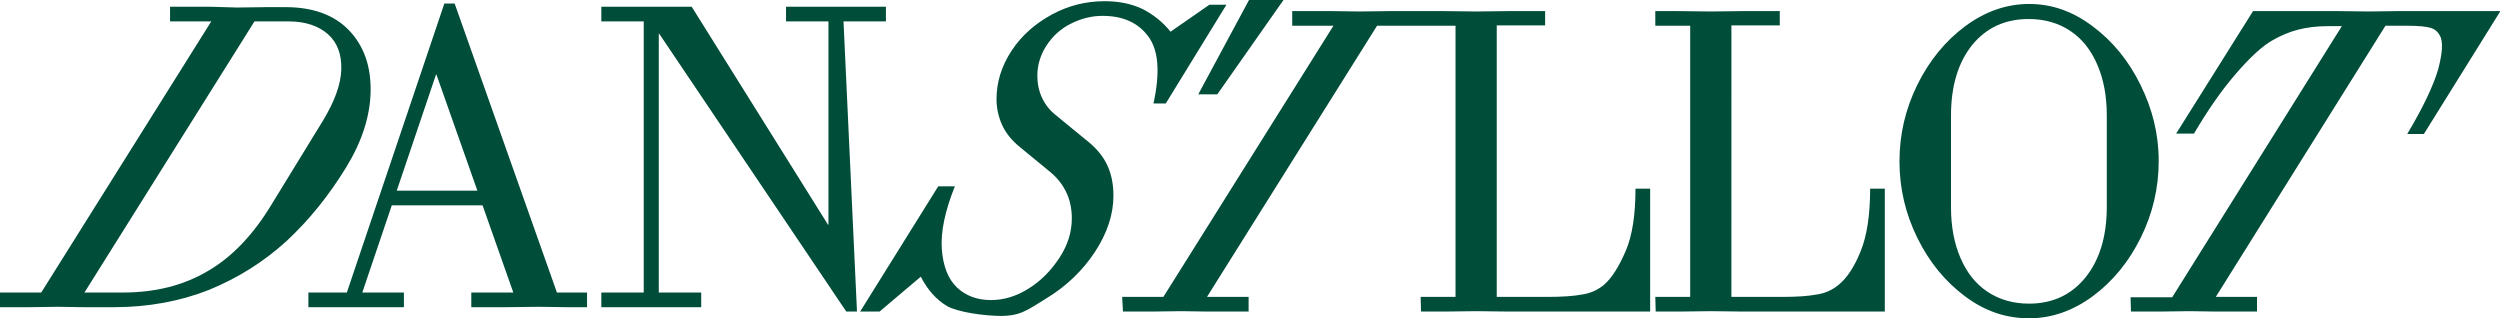
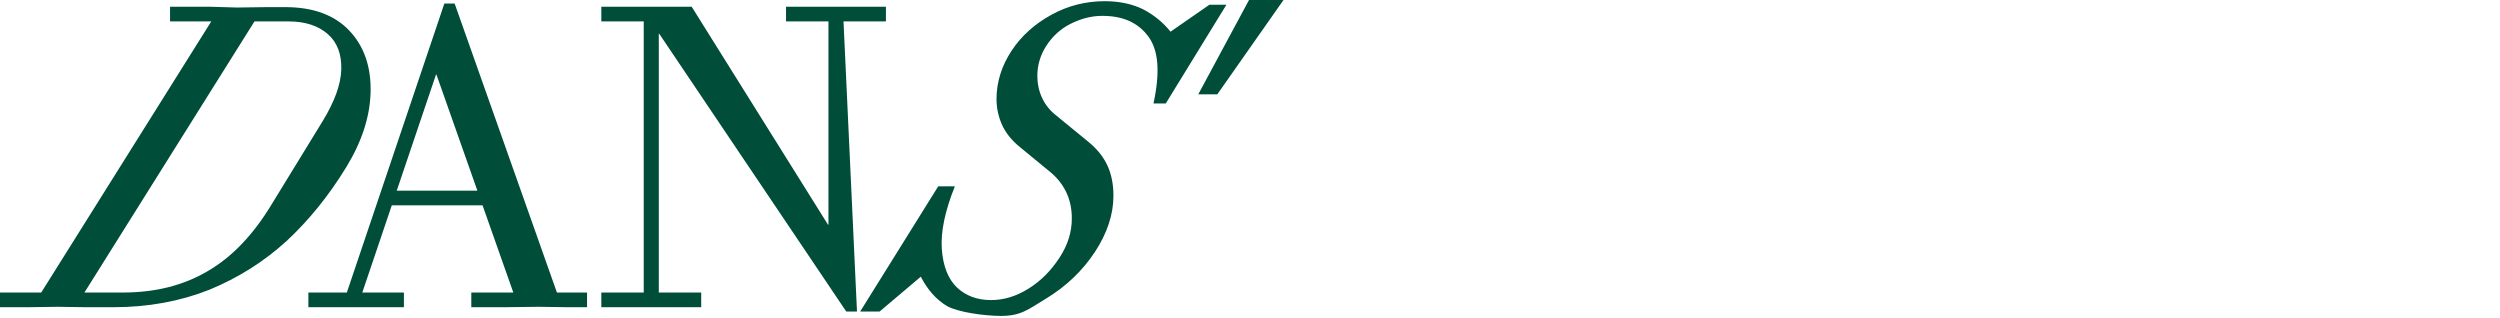
<svg xmlns="http://www.w3.org/2000/svg" xml:space="preserve" style="enable-background:new 0 0 630.7 80.3;" viewBox="0 0 630.7 80.3" y="0px" x="0px" id="uuid-00e4f80f-1930-44b7-86bc-5edd5107ac1f" version="1.1">
  <style type="text/css">
	.st0{fill:#004D39;}
</style>
  <g>
    <g>
      <path d="M302.3,23.8h4.8L323.8,0h-8.7L302.3,23.8L302.3,23.8z M252.5,79.7c5,0,6.7-1.5,11.6-4.5s9-6.9,12.1-11.6    s4.7-9.5,4.7-14.2c0-2.9-0.5-5.4-1.5-7.6s-2.6-4.2-4.8-6l-8.3-6.8c-1.5-1.2-2.6-2.6-3.4-4.3c-0.8-1.7-1.2-3.6-1.2-5.6    c0-2.7,0.8-5.3,2.3-7.6s3.5-4.2,6.1-5.5s5.2-2,8-2c5.2,0,9,1.7,11.6,5.2s3,9.1,1.3,16.9h3.1l15.3-24.9h-4.3L295.3,8    c-1.9-2.4-4.3-4.3-7-5.7c-2.7-1.3-5.9-2-9.6-2c-4.7,0-9.2,1.1-13.4,3.4s-7.6,5.3-10.1,9.1c-2.5,3.8-3.8,7.9-3.8,12.2    c0,2.3,0.5,4.5,1.4,6.5s2.4,3.9,4.5,5.6l7.3,6c1.9,1.5,3.3,3.2,4.3,5.2s1.5,4.3,1.5,6.8c0,3.4-1,6.7-3.1,9.9s-4.6,5.8-7.8,7.8    s-6.3,2.9-9.5,2.9c-3.5,0-6.4-1.1-8.6-3.2s-3.5-5.4-3.8-9.7s0.8-9.6,3.3-15.8h-4.2l-19.7,31.6h4.9l10.4-8.8    c1.7,3.3,3.9,5.8,6.6,7.4C241.7,78.8,248.5,79.7,252.5,79.7 M213.5,78.6h2.7l-3.4-73.2h10.7V1.7h-25.2v3.7h10.7v51.3h-0.1    l-34.4-55h-22.8v3.7h10.7v68.4h-10.7v3.7h25.2v-3.7h-10.7V8.5h0.1L213.5,78.6L213.5,78.6z M98.6,51.8h26v-3.7h-26V51.8z     M77.8,77.5h24.1v-3.7H91.4l18.6-55h0.1l19.4,55h-10.6v3.7h8.6l8.4-0.1l7.4,0.1h4.8v-3.7h-7.6L114.7,0.9h-2.6L87.5,73.8h-9.7    L77.8,77.5L77.8,77.5z M31,73.8h-9.7L64.2,5.4h8.6c4.2,0,7.5,1.1,9.9,3.2s3.5,5.1,3.4,8.9s-1.7,8.1-4.6,12.9l-13,21.2    c-4.6,7.6-9.9,13.2-16.1,16.8C46.3,72,39.2,73.8,31,73.8 M0,77.5h7.2l7.4-0.1l6.9,0.1h7.2c8.7,0,16.8-1.5,24.1-4.4    c7.3-3,13.8-7.1,19.5-12.3c5.7-5.3,10.7-11.5,15.1-18.7c3.9-6.4,6-12.8,6.1-19.1s-1.7-11.4-5.4-15.3s-9.1-5.9-16.1-5.9h-4.8    l-7.4,0.1L53,1.7H42.9v3.7h10.4L10.4,73.8H0V77.5L0,77.5z" class="st0" />
-       <path d="M537.6,78.6h7.2l7.5-0.1l6.9,0.1h10.2v-3.7H559l42.8-68.4h5.7c2.7,0,4.5,0.2,5.6,0.5s1.9,1,2.4,1.9    c0.9,1.6,0.7,4.4-0.4,8.6c-1.2,4.1-3.8,9.6-7.8,16.3h4.2l19.3-31h-25.9l-7.2,0.1l-7.8-0.1h-21.5L549,33.7h4.5    c3.3-5.6,6.7-10.6,10.4-14.9c3.7-4.3,6.9-7.3,9.7-8.8c1.8-1,3.8-1.9,6.1-2.5s4.8-0.9,7.5-0.9h3.6l-42.8,68.4h-10.5L537.6,78.6    L537.6,78.6z M511.9,76.6c-4,0-7.5-1-10.5-3c-3-2-5.2-4.8-6.8-8.5s-2.4-7.9-2.4-12.8V29.1c0-7.4,1.8-13.3,5.3-17.7    c3.6-4.4,8.3-6.6,14.3-6.6c4,0,7.5,1,10.5,3c3,2,5.2,4.8,6.8,8.5s2.4,7.9,2.4,12.8v23.1c0,7.4-1.8,13.3-5.3,17.7    C522.6,74.4,517.8,76.6,511.9,76.6 M511.9,80.3c5.7,0,11.1-1.9,16.1-5.6c5-3.7,9.1-8.7,12.1-14.8s4.5-12.5,4.5-19.3    S543,27.5,540,21.4s-7-11-12.1-14.8S517.6,1,511.9,1s-11.1,1.9-16.1,5.6c-5,3.7-9.1,8.7-12.1,14.8s-4.5,12.5-4.5,19.3    s1.5,13.2,4.5,19.3s7,11,12.1,14.8S506.2,80.3,511.9,80.3 M417.7,78.6h5.9l8.1-0.1l8.1,0.1h35.7v-31h-3.7c0,6.6-0.8,11.9-2.4,15.8    c-1.6,4-3.5,6.8-5.6,8.5c-1.6,1.3-3.4,2.1-5.5,2.4c-2.1,0.4-4.9,0.6-8.6,0.6h-12.9V6.4H449V2.8h-9.3l-8.1,0.1l-8.1-0.1h-5.9v3.7    h8.8v68.4h-8.8L417.7,78.6L417.7,78.6z M358.5,78.6h5.9l8.1-0.1l8.1,0.1h35.7v-31h-3.7c0,6.6-0.8,11.9-2.5,15.8s-3.5,6.8-5.5,8.5    c-1.6,1.3-3.4,2.1-5.5,2.4c-2.1,0.4-4.9,0.6-8.6,0.6h-12.9V6.4h12.2V2.8h-9.3l-8.1,0.1l-8.1-0.1h-5.9v3.7h8.8v68.4h-8.8    L358.5,78.6L358.5,78.6z M283.3,78.6h7.2l7.4-0.1l6.9,0.1h10.2v-3.7h-10.5l42.9-68.4h11.4V2.8h-8.3l-7.5,0.1l-6.9-0.1h-10.1v3.7    h10.4l-42.9,68.4h-10.4L283.3,78.6L283.3,78.6z" class="st0" />
    </g>
  </g>
</svg>